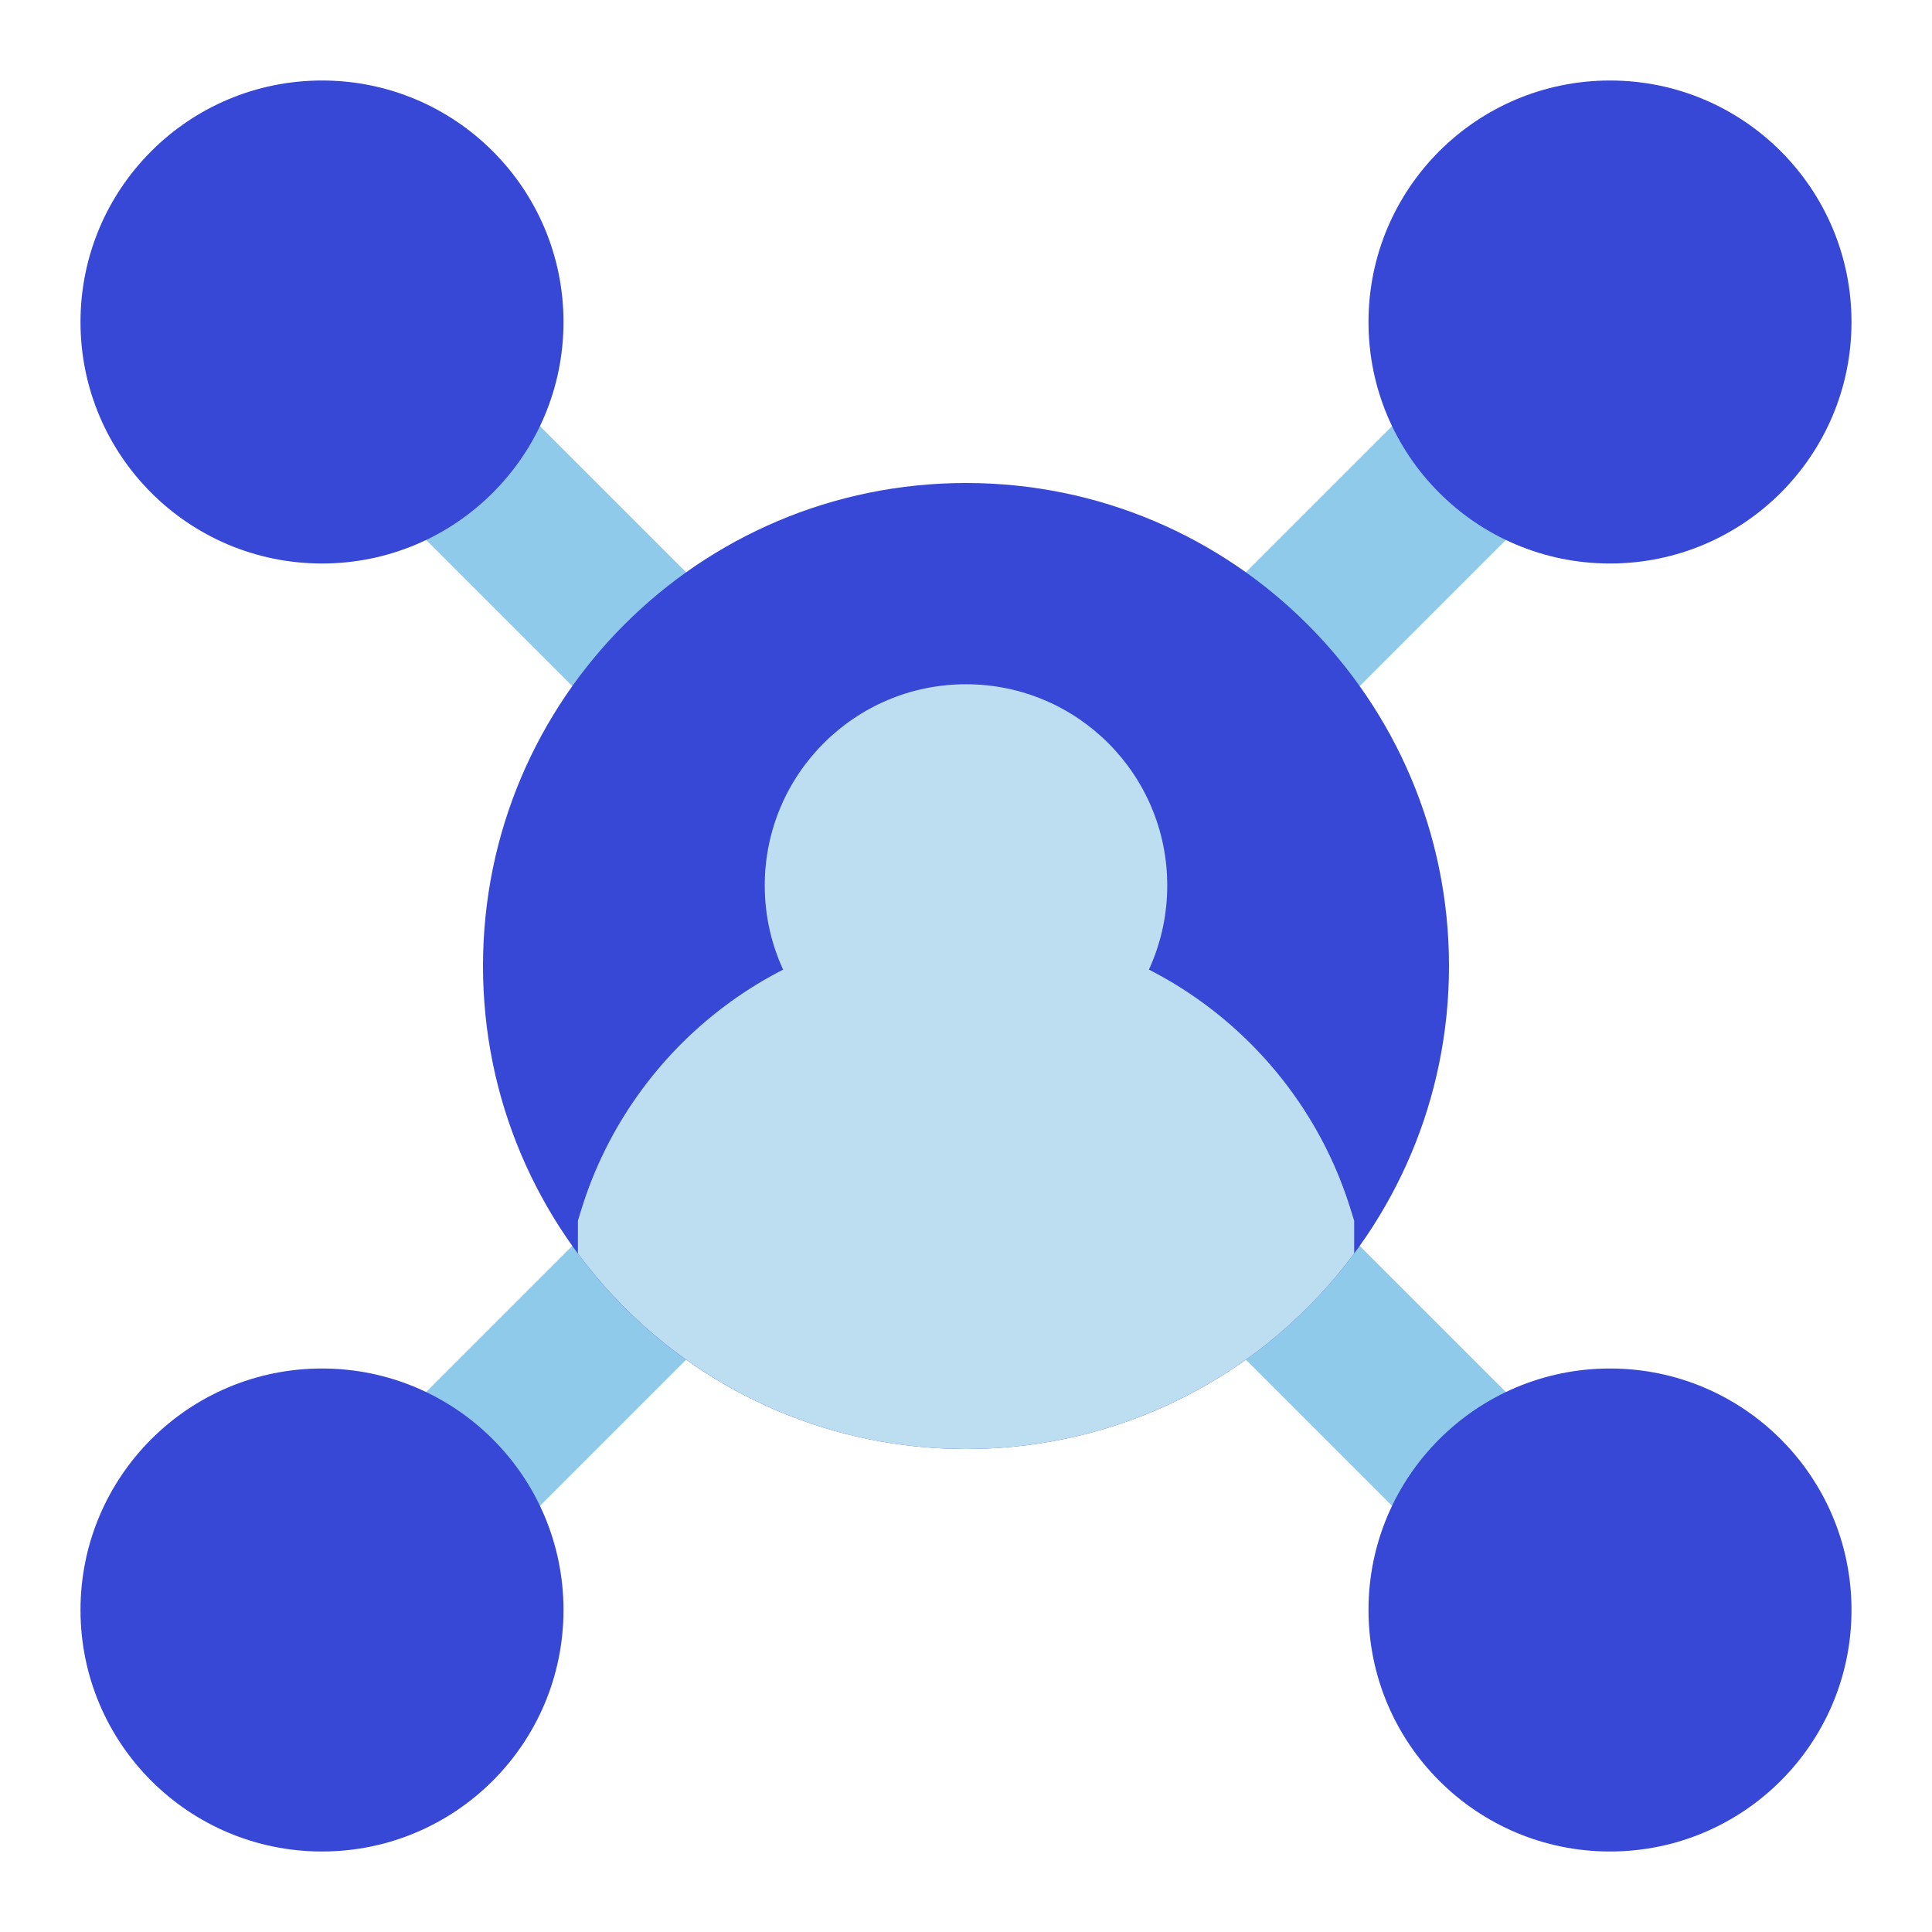
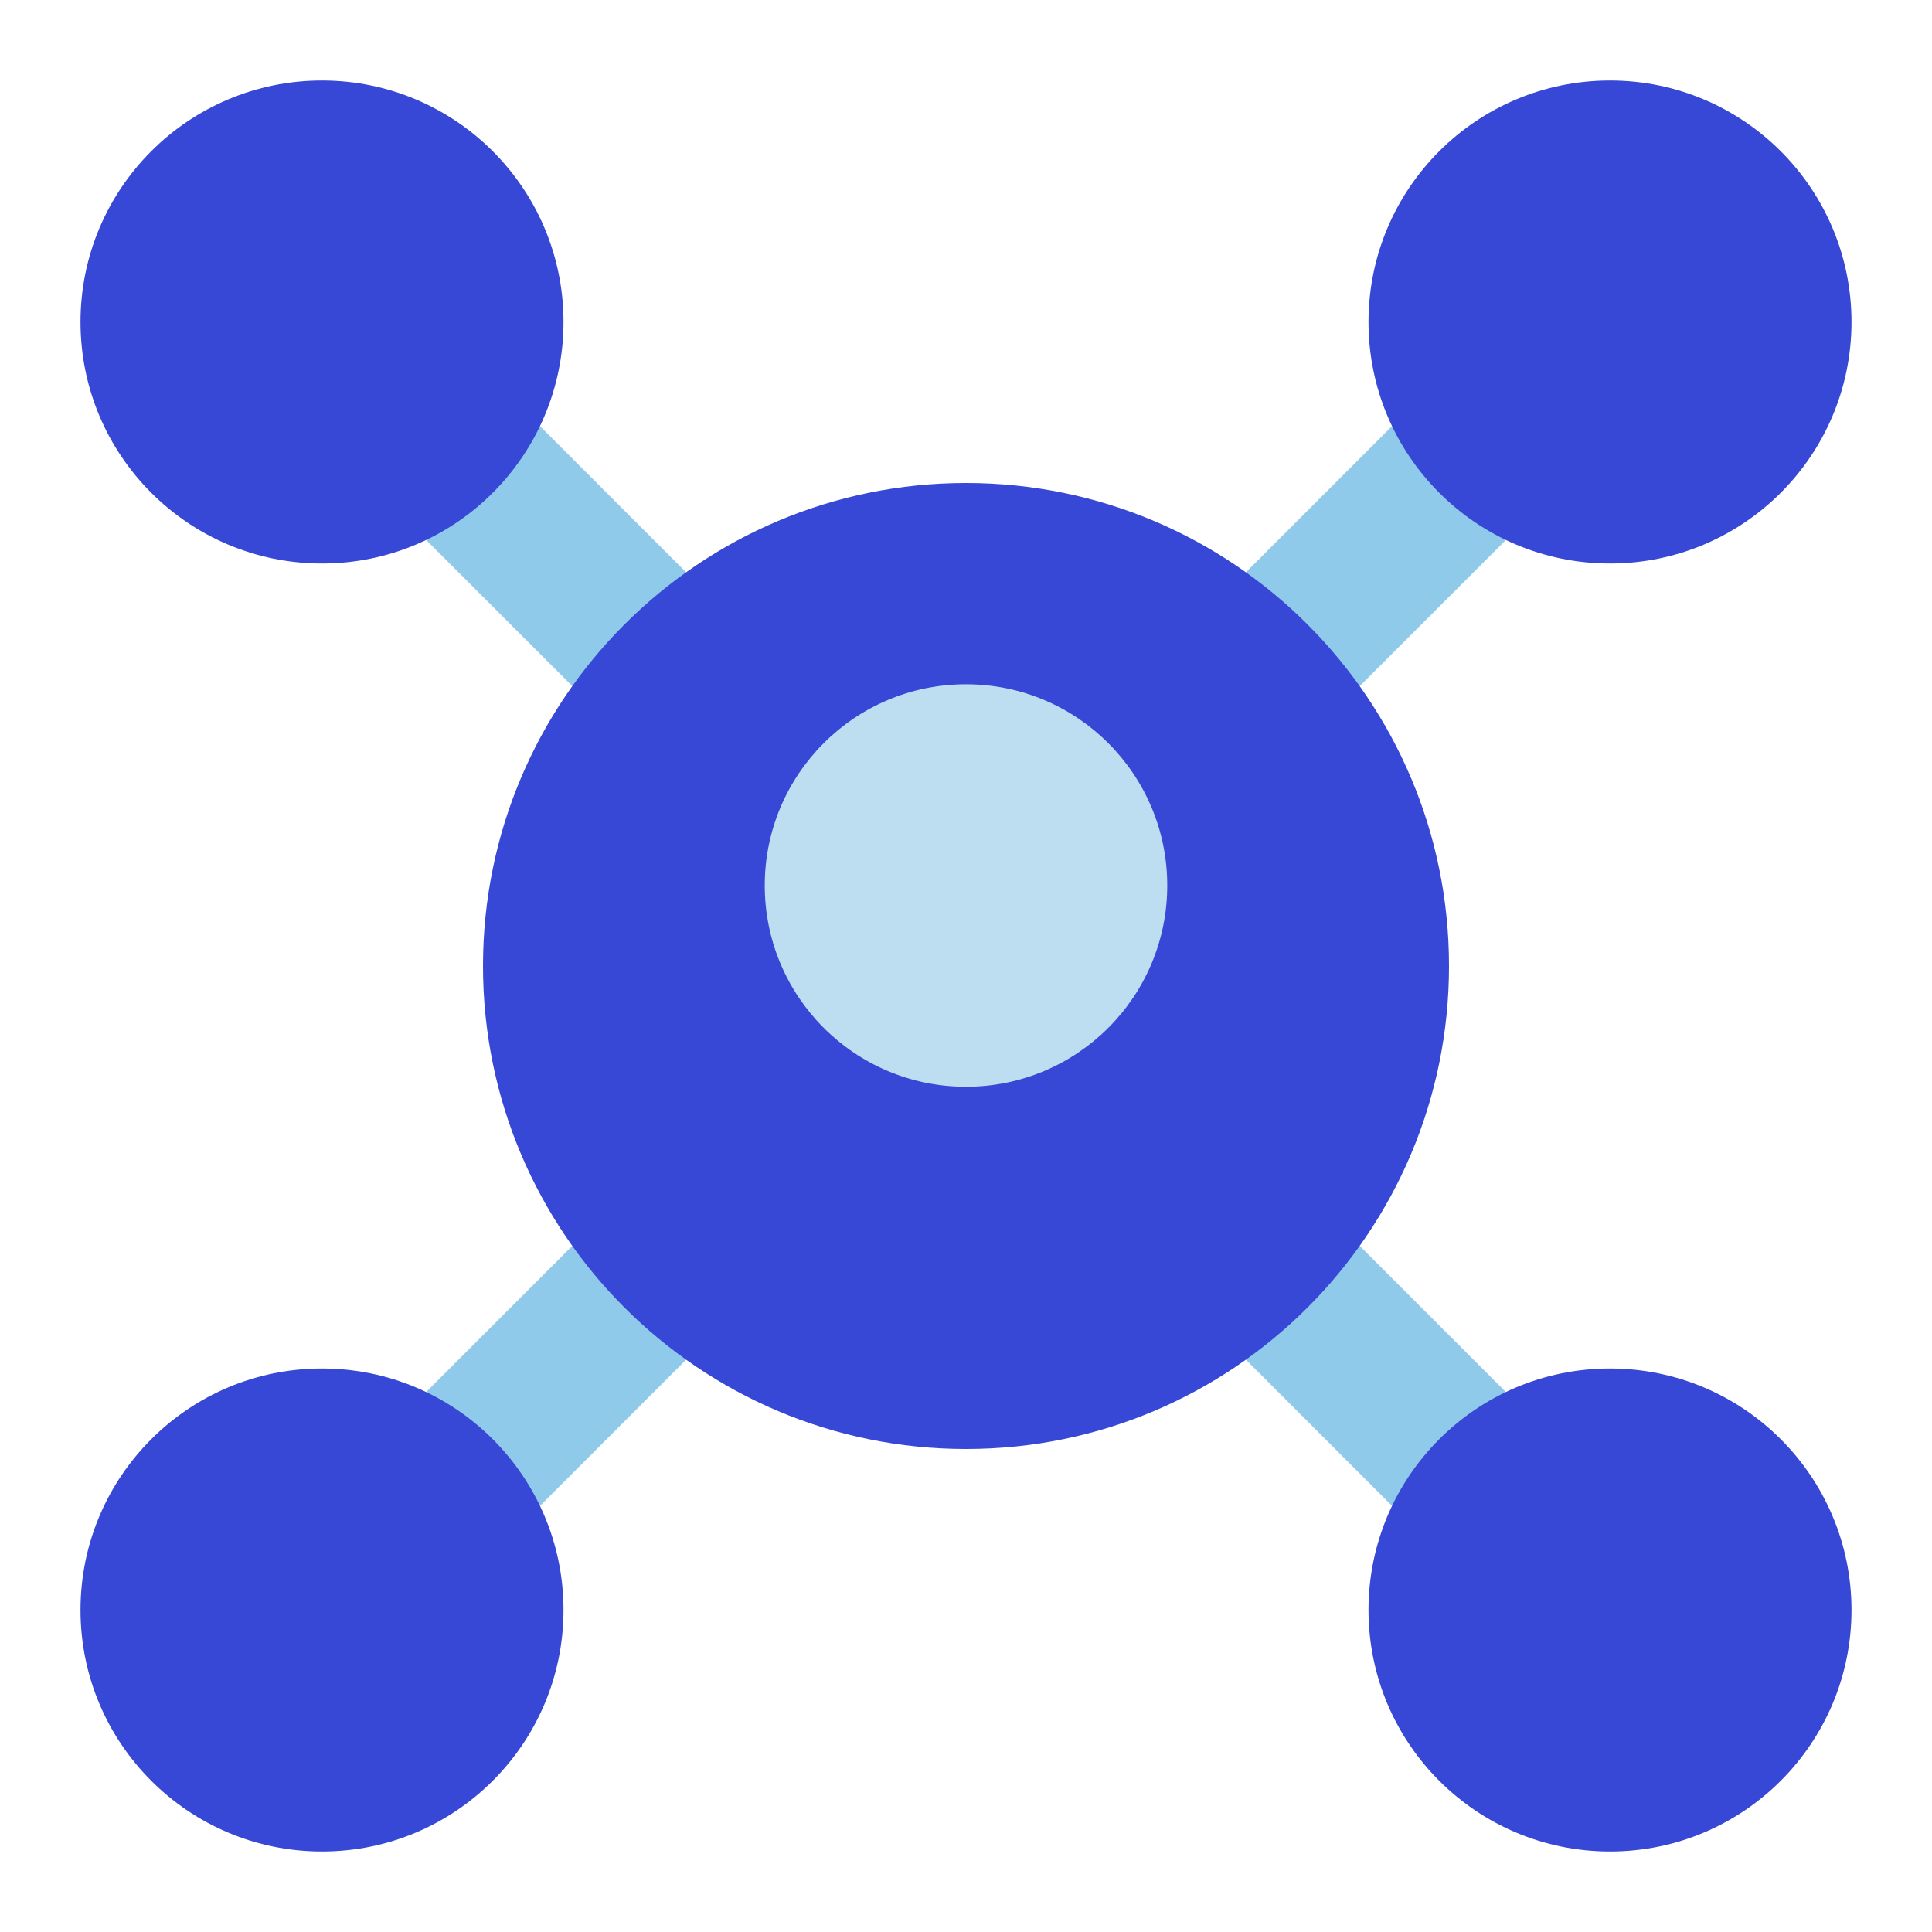
<svg xmlns="http://www.w3.org/2000/svg" width="24" height="24" fill="none" viewBox="0 0 24 24" id="network">
  <path fill="#90CAEA" fill-rule="evenodd" d="M9.207 16.207L6.207 19.207 4.793 17.793 7.793 14.793 9.207 16.207zM16.207 14.793L19.207 17.793 17.793 19.207 14.793 16.207 16.207 14.793zM14.793 7.793L17.793 4.793 19.207 6.207 16.207 9.207 14.793 7.793zM7.793 9.207L4.793 6.207 6.207 4.793 9.207 7.793 7.793 9.207z" clip-rule="evenodd" />
  <path fill="#3747D6" d="M12 6C8.686 6 6 8.686 6 12C6 15.314 8.686 18 12 18C15.314 18 18 15.314 18 12C18 8.686 15.314 6 12 6Z" />
  <path fill="#BDDEF1" d="M12 8.5C10.619 8.5 9.5 9.619 9.5 11C9.5 12.381 10.619 13.5 12 13.5C13.381 13.5 14.5 12.381 14.5 11C14.5 9.619 13.381 8.5 12 8.5Z" />
  <path fill="#3747D6" d="M20 1C18.343 1 17 2.343 17 4 17 5.657 18.343 7 20 7 21.657 7 23 5.657 23 4 23 2.343 21.657 1 20 1zM4 1C2.343 1 1 2.343 1 4 1 5.657 2.343 7 4 7 5.657 7 7 5.657 7 4 7 2.343 5.657 1 4 1zM4 17C2.343 17 1 18.343 1 20 1 21.657 2.343 23 4 23 5.657 23 7 21.657 7 20 7 18.343 5.657 17 4 17zM20 17C18.343 17 17 18.343 17 20 17 21.657 18.343 23 20 23 21.657 23 23 21.657 23 20 23 18.343 21.657 17 20 17z" />
-   <path fill="#BDDEF1" fill-rule="evenodd" d="M16.822 15.571V15.164L16.777 15.02C16.147 12.982 14.248 11.5 12.001 11.5C9.753 11.5 7.854 12.982 7.223 15.02L7.179 15.164V15.572C8.272 17.045 10.024 18 12 18C13.976 18 15.729 17.045 16.822 15.571Z" clip-rule="evenodd" />
</svg>